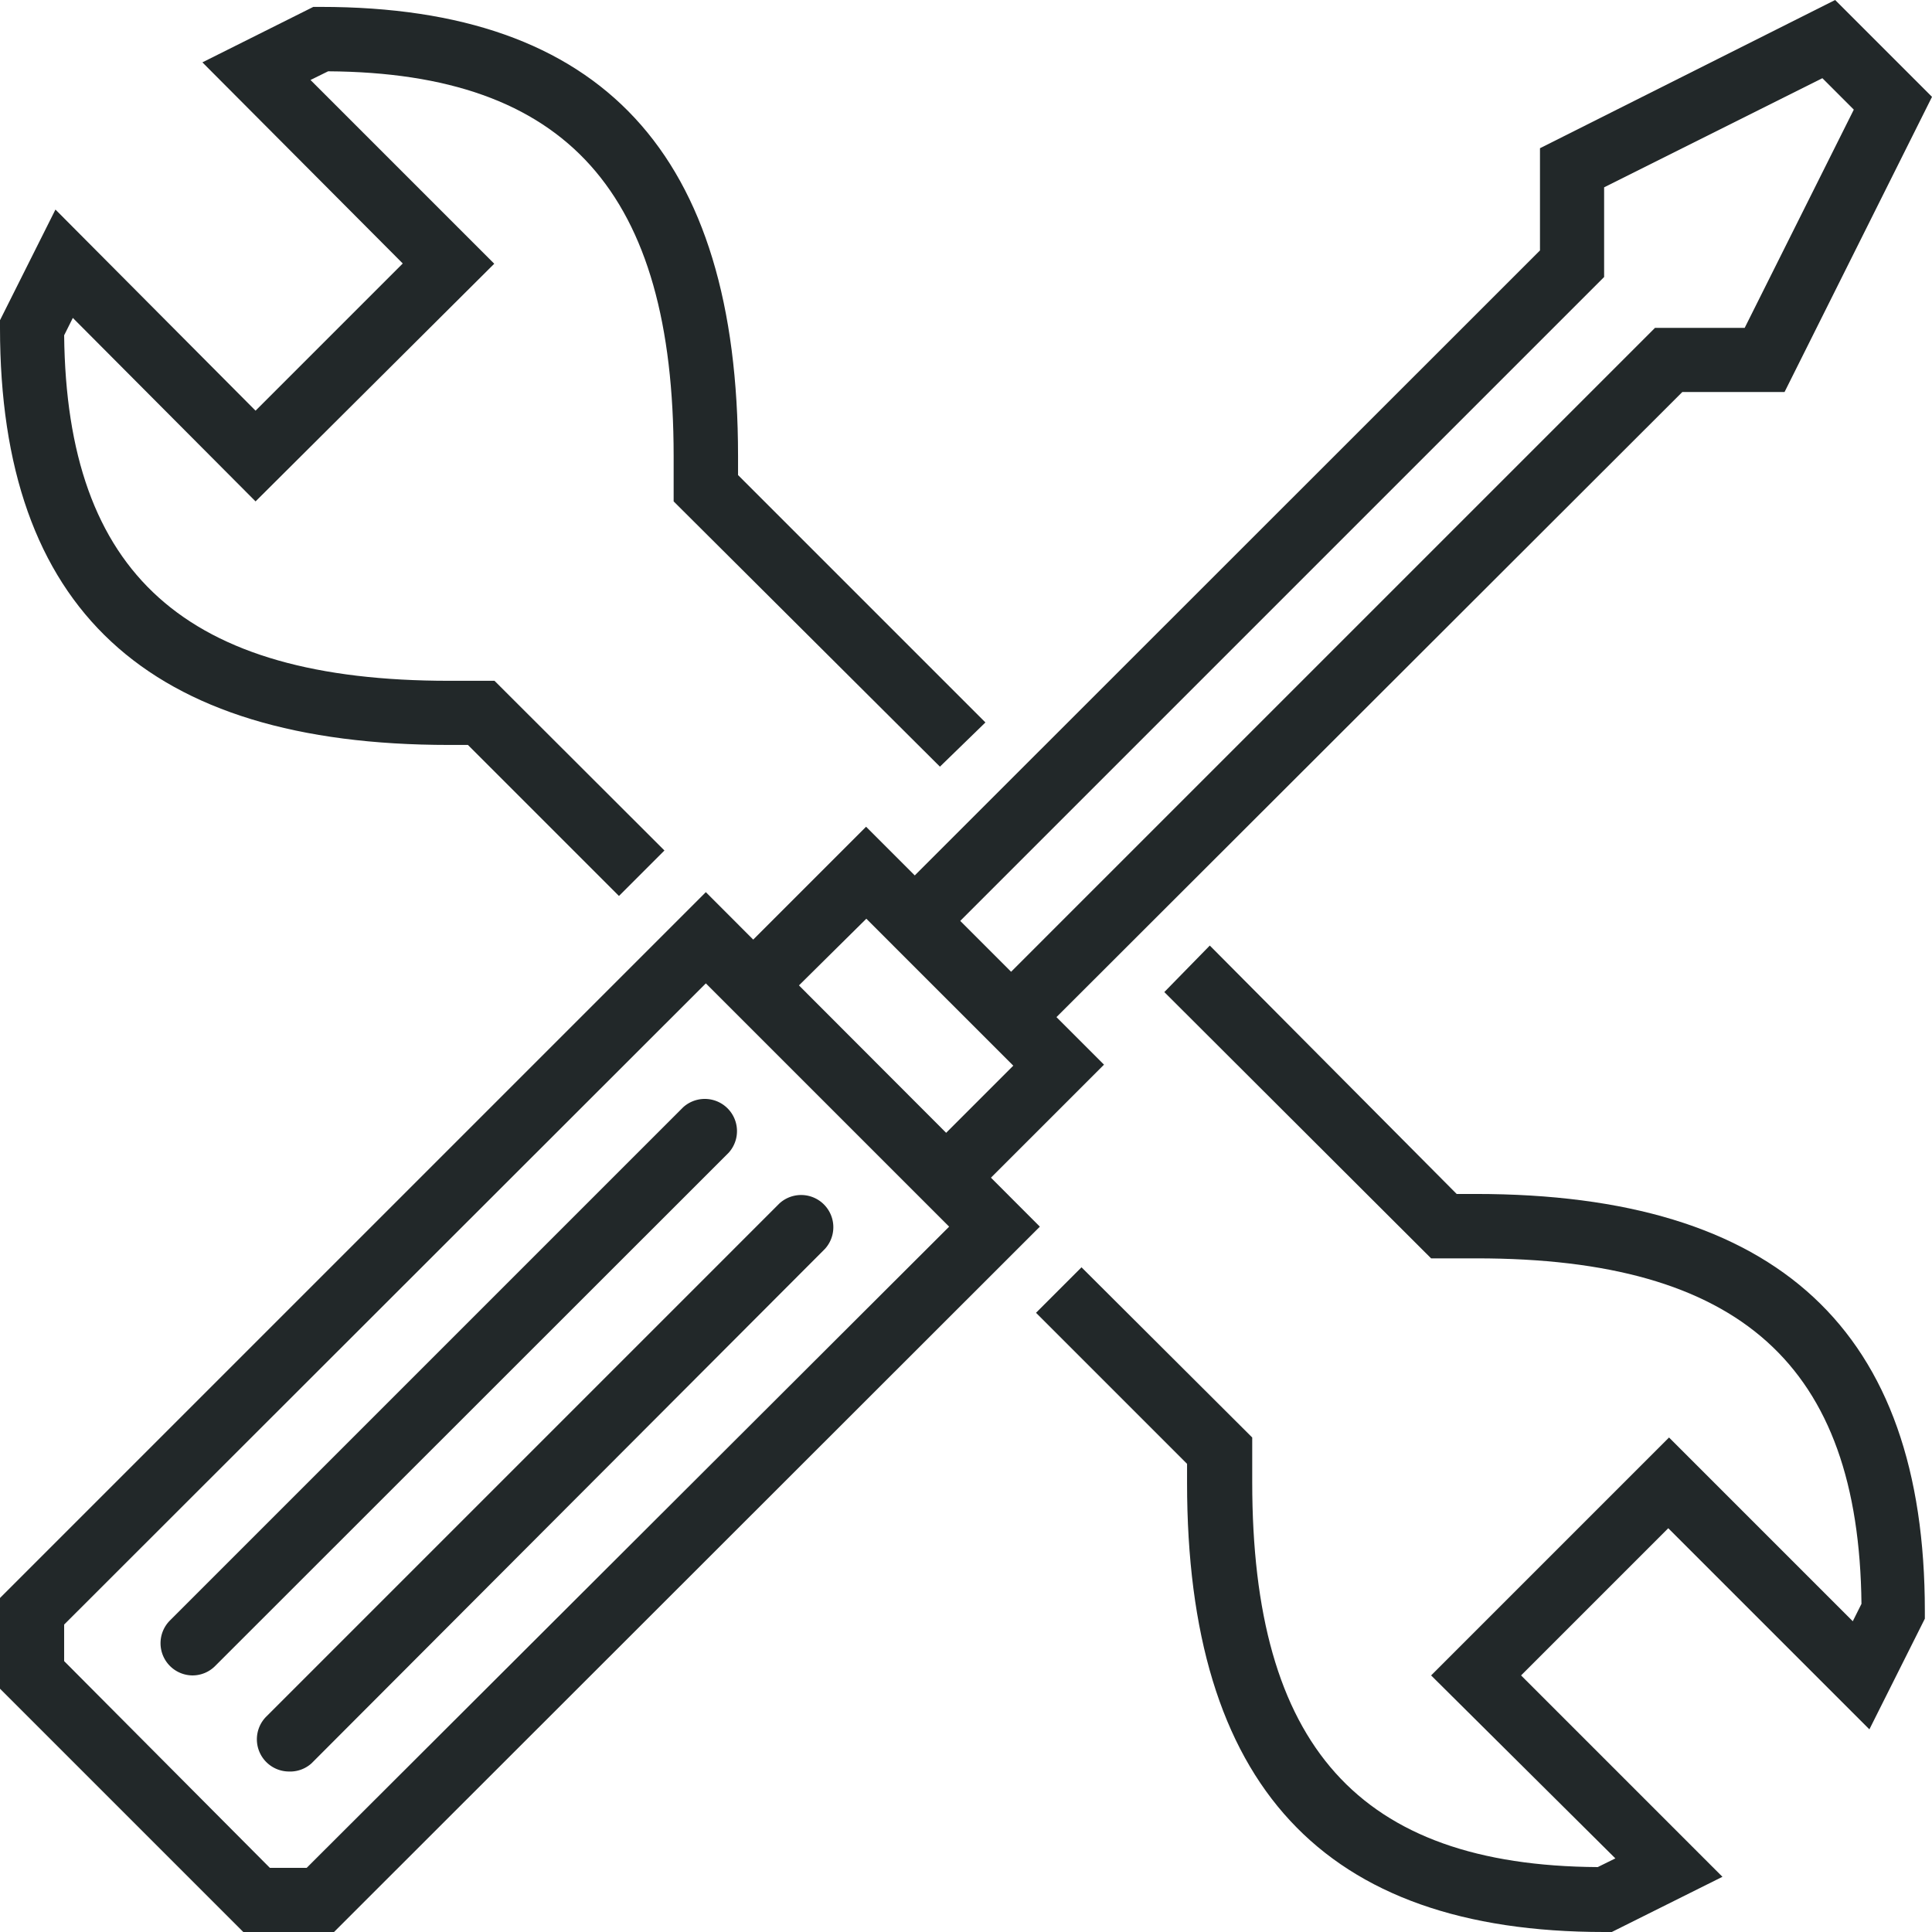
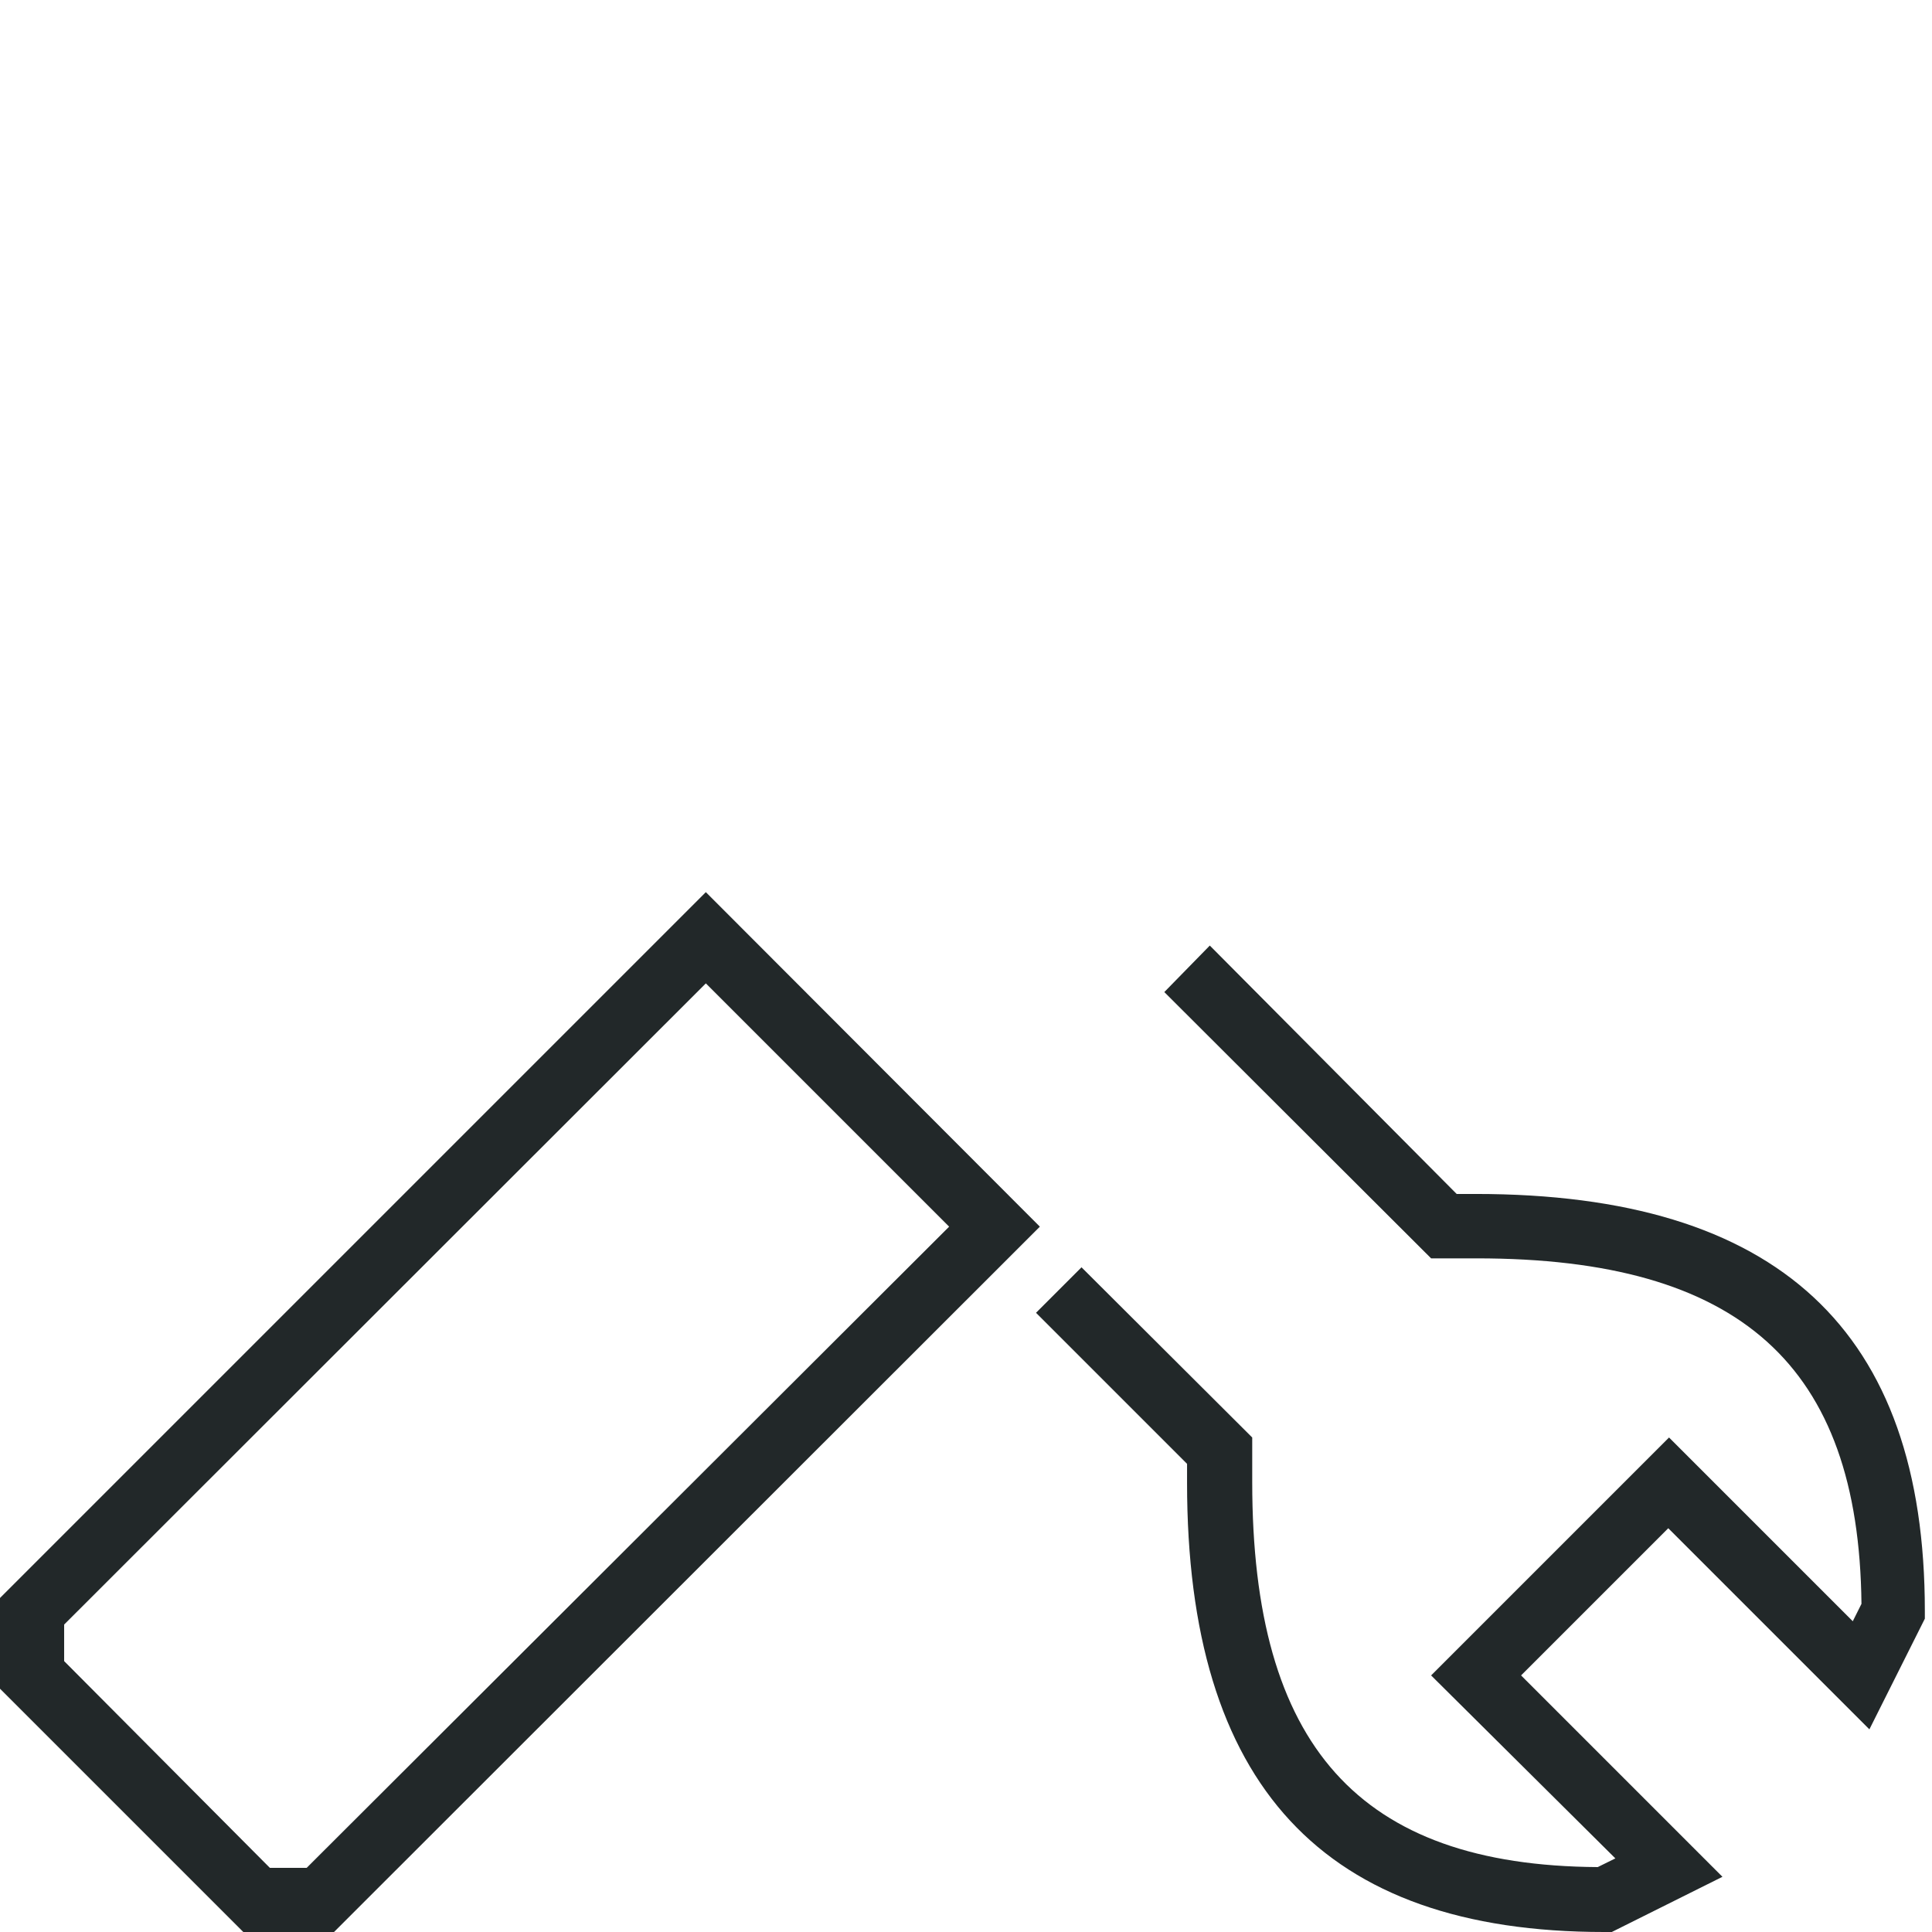
<svg xmlns="http://www.w3.org/2000/svg" id="Layer_1" data-name="Layer 1" width="1.05in" height="1.05in" viewBox="0 0 75.6 75.6">
  <defs>
    <style>.cls-1{fill:#222829;}</style>
  </defs>
  <title>ergonomic-tools-icon</title>
  <path class="cls-1" d="M63.07,75.6h-.3c-11,0-16.32-5.75-16.32-17.58v-.74l-5.91-5.91,1.78-1.78L49,56.25V58c0,10.31,4.17,15,13.52,15.06l.69-.34L56,65.56l9.31-9.31,7.19,7.19.34-.68c-.1-9.34-4.75-13.52-15.06-13.52H56L45.56,38.82,47.34,37,57,46.72h.74c11.83,0,17.58,5.34,17.58,16.32v.3l-2.17,4.33L65.28,59.8l-5.76,5.76,7.88,7.88Z" />
-   <path class="cls-1" d="M24.22,35.06l-5.91-5.91h-.74C5.75,29.15,0,23.81,0,12.83v-.3L2.17,8.2,10,16.07l5.76-5.76L7.92,2.44,12.26.27h.3c11,0,16.32,5.75,16.32,17.58v.74l9.68,9.68L36.78,30,26.36,19.62V17.85c0-10.31-4.17-15-13.52-15.06l-.69.34,7.19,7.19L10,19.62,2.85,12.44l-.34.68c.1,9.34,4.75,13.52,15.06,13.52h1.78L26,33.28Z" />
  <path class="cls-1" d="M13.07,75.6H9.52L0,66.08V62.53L27.62,34.91,40.69,48Zm-2.51-2.51H12L37.14,48l-9.52-9.52L2.51,63.57V65Z" />
-   <path class="cls-1" d="M37.66,46.72a1.26,1.26,0,0,1-.89-2.14l2.88-2.88L33.9,35.95,31,38.82A1.26,1.26,0,1,1,29.24,37l4.65-4.65,9.31,9.31-4.65,4.65A1.25,1.25,0,0,1,37.66,46.72Z" />
-   <path class="cls-1" d="M40.17,40.45a1.26,1.26,0,0,1-.89-2.14L64.76,12.83h3.51l4.27-8.54L71.31,3.06,62.77,7.33v3.51L37.3,36.31a1.26,1.26,0,1,1-1.78-1.78L60.26,9.8v-4L71.81,0,75.6,3.79,69.83,15.34h-4L41.06,40.08A1.25,1.25,0,0,1,40.17,40.45Z" />
-   <path class="cls-1" d="M7.53,65.56a1.26,1.26,0,0,1-.89-2.14L26.73,43.33a1.26,1.26,0,0,1,1.78,1.78L8.42,65.19A1.25,1.25,0,0,1,7.53,65.56Z" />
-   <path class="cls-1" d="M11.3,69.32a1.26,1.26,0,0,1-.89-2.14L30.5,47.09a1.26,1.26,0,0,1,1.78,1.78L12.19,69A1.25,1.25,0,0,1,11.3,69.32Z" />
</svg>